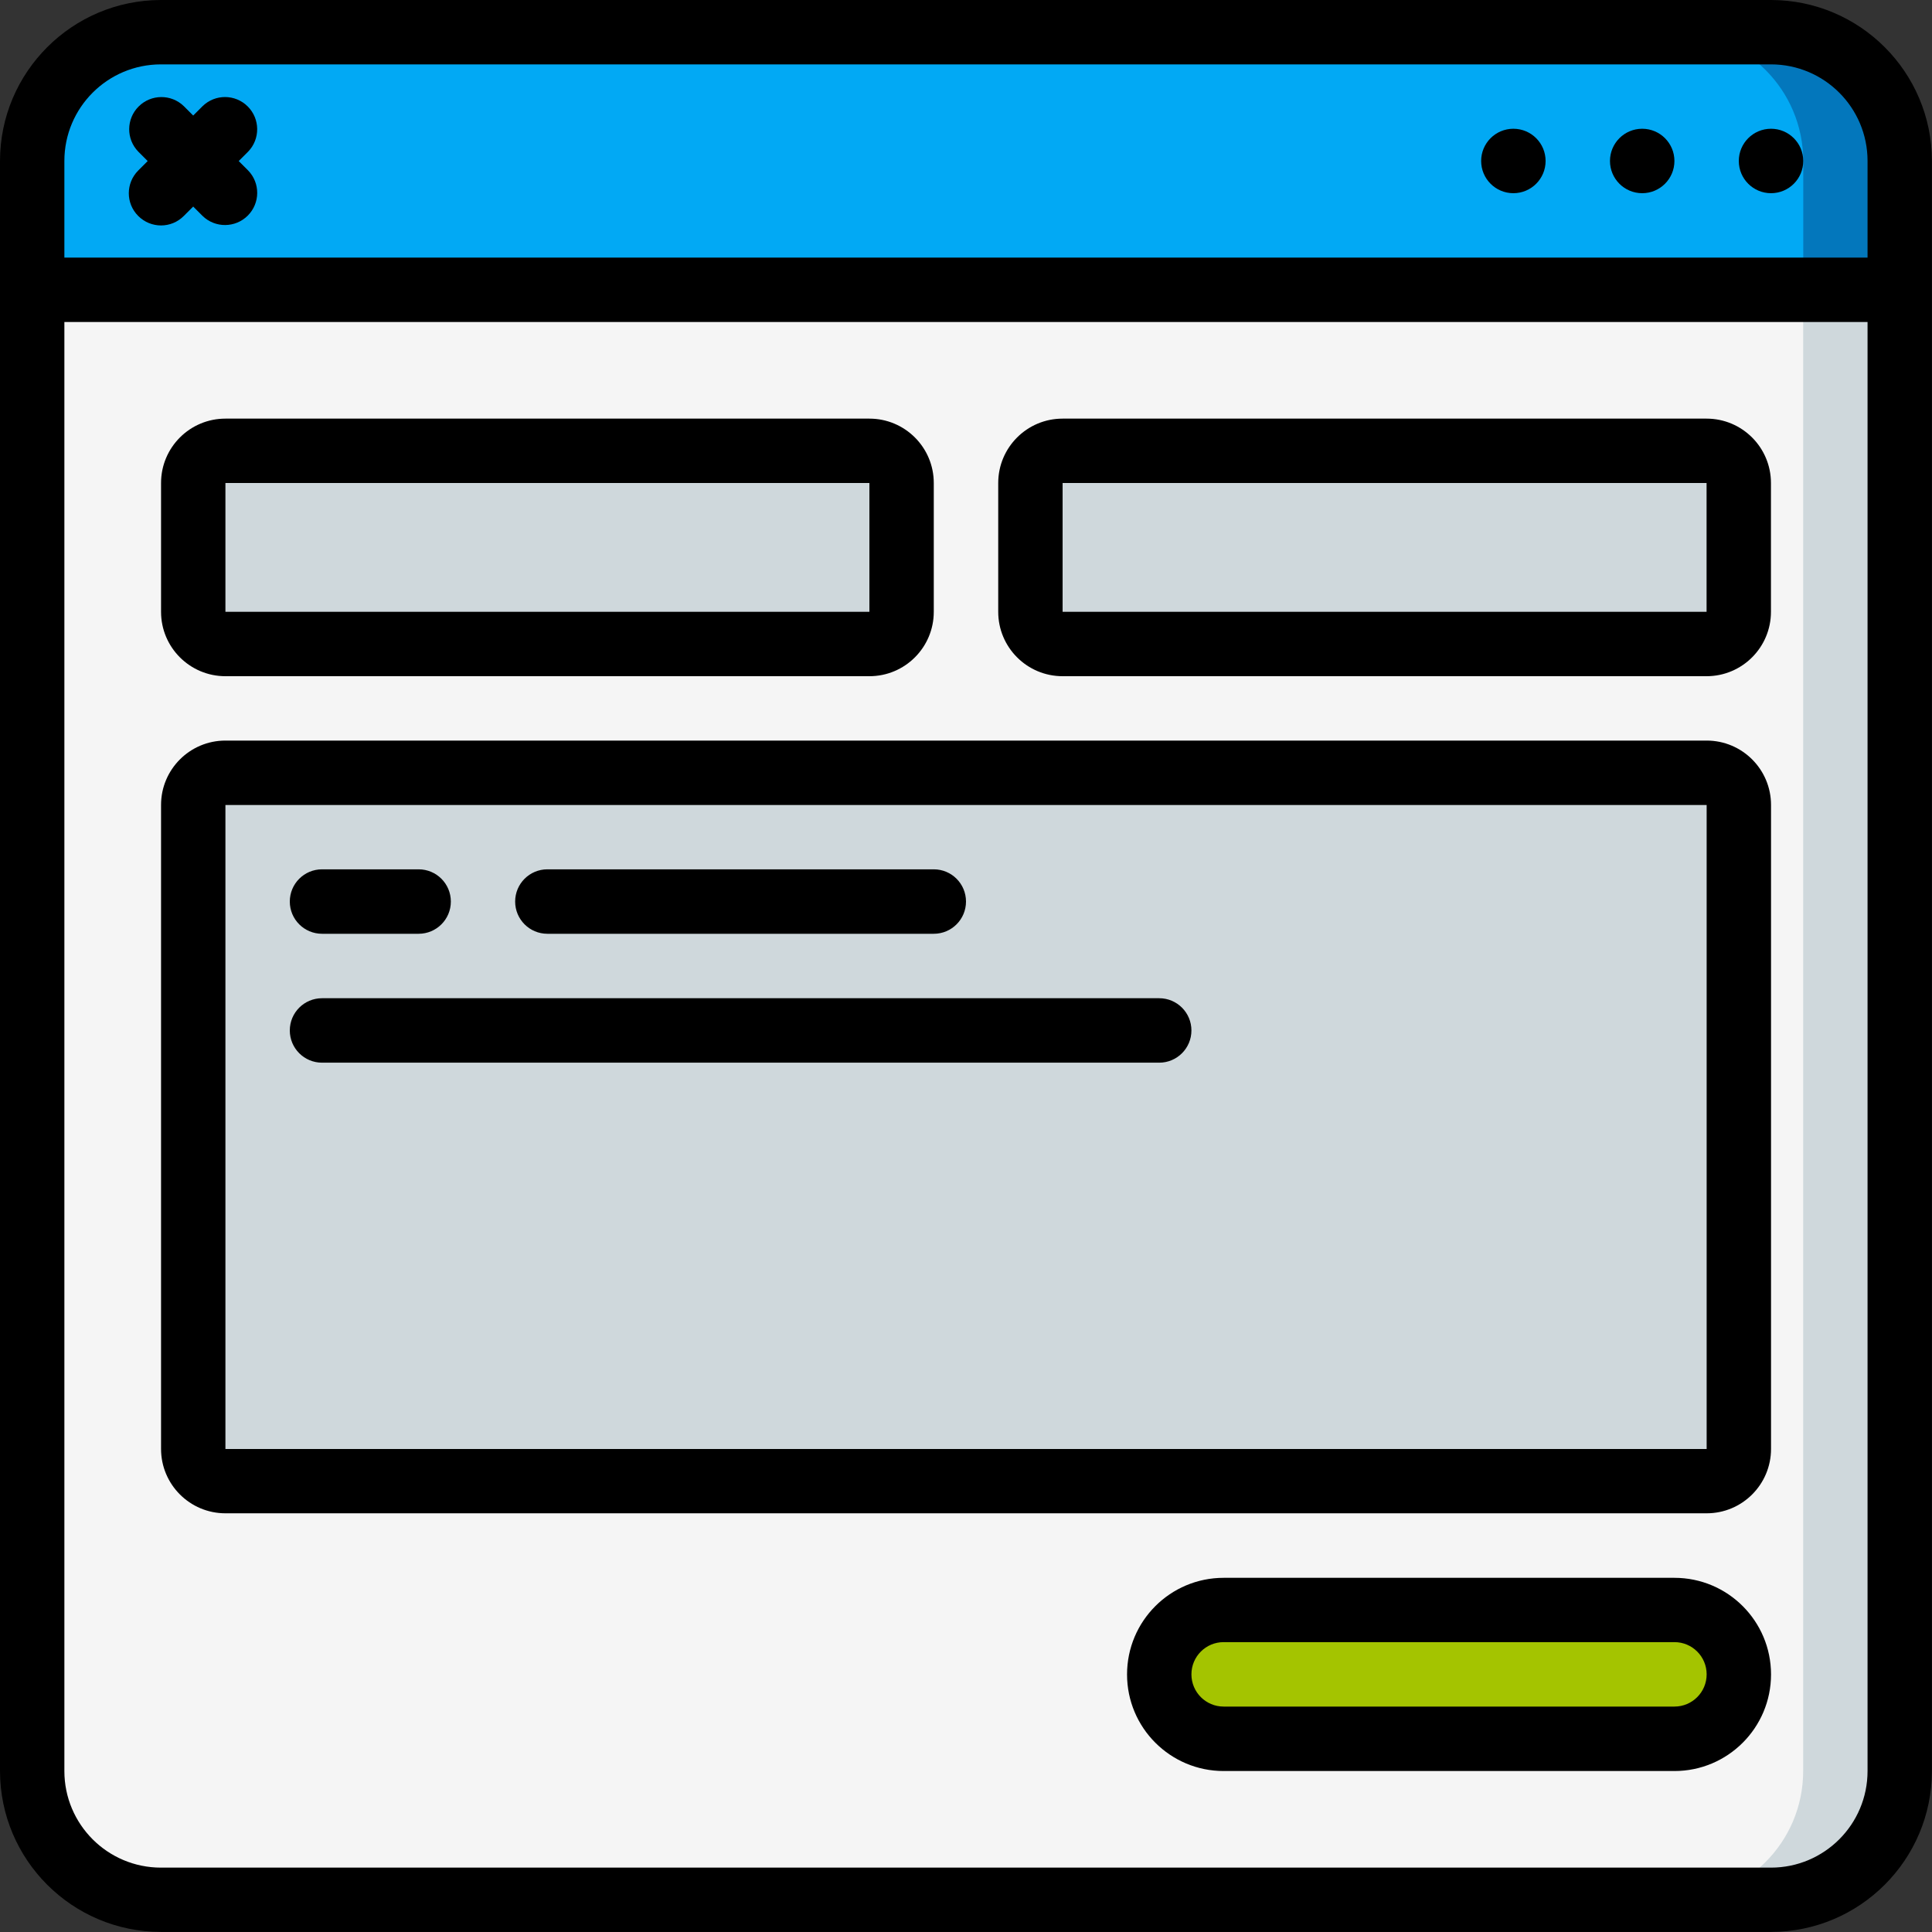
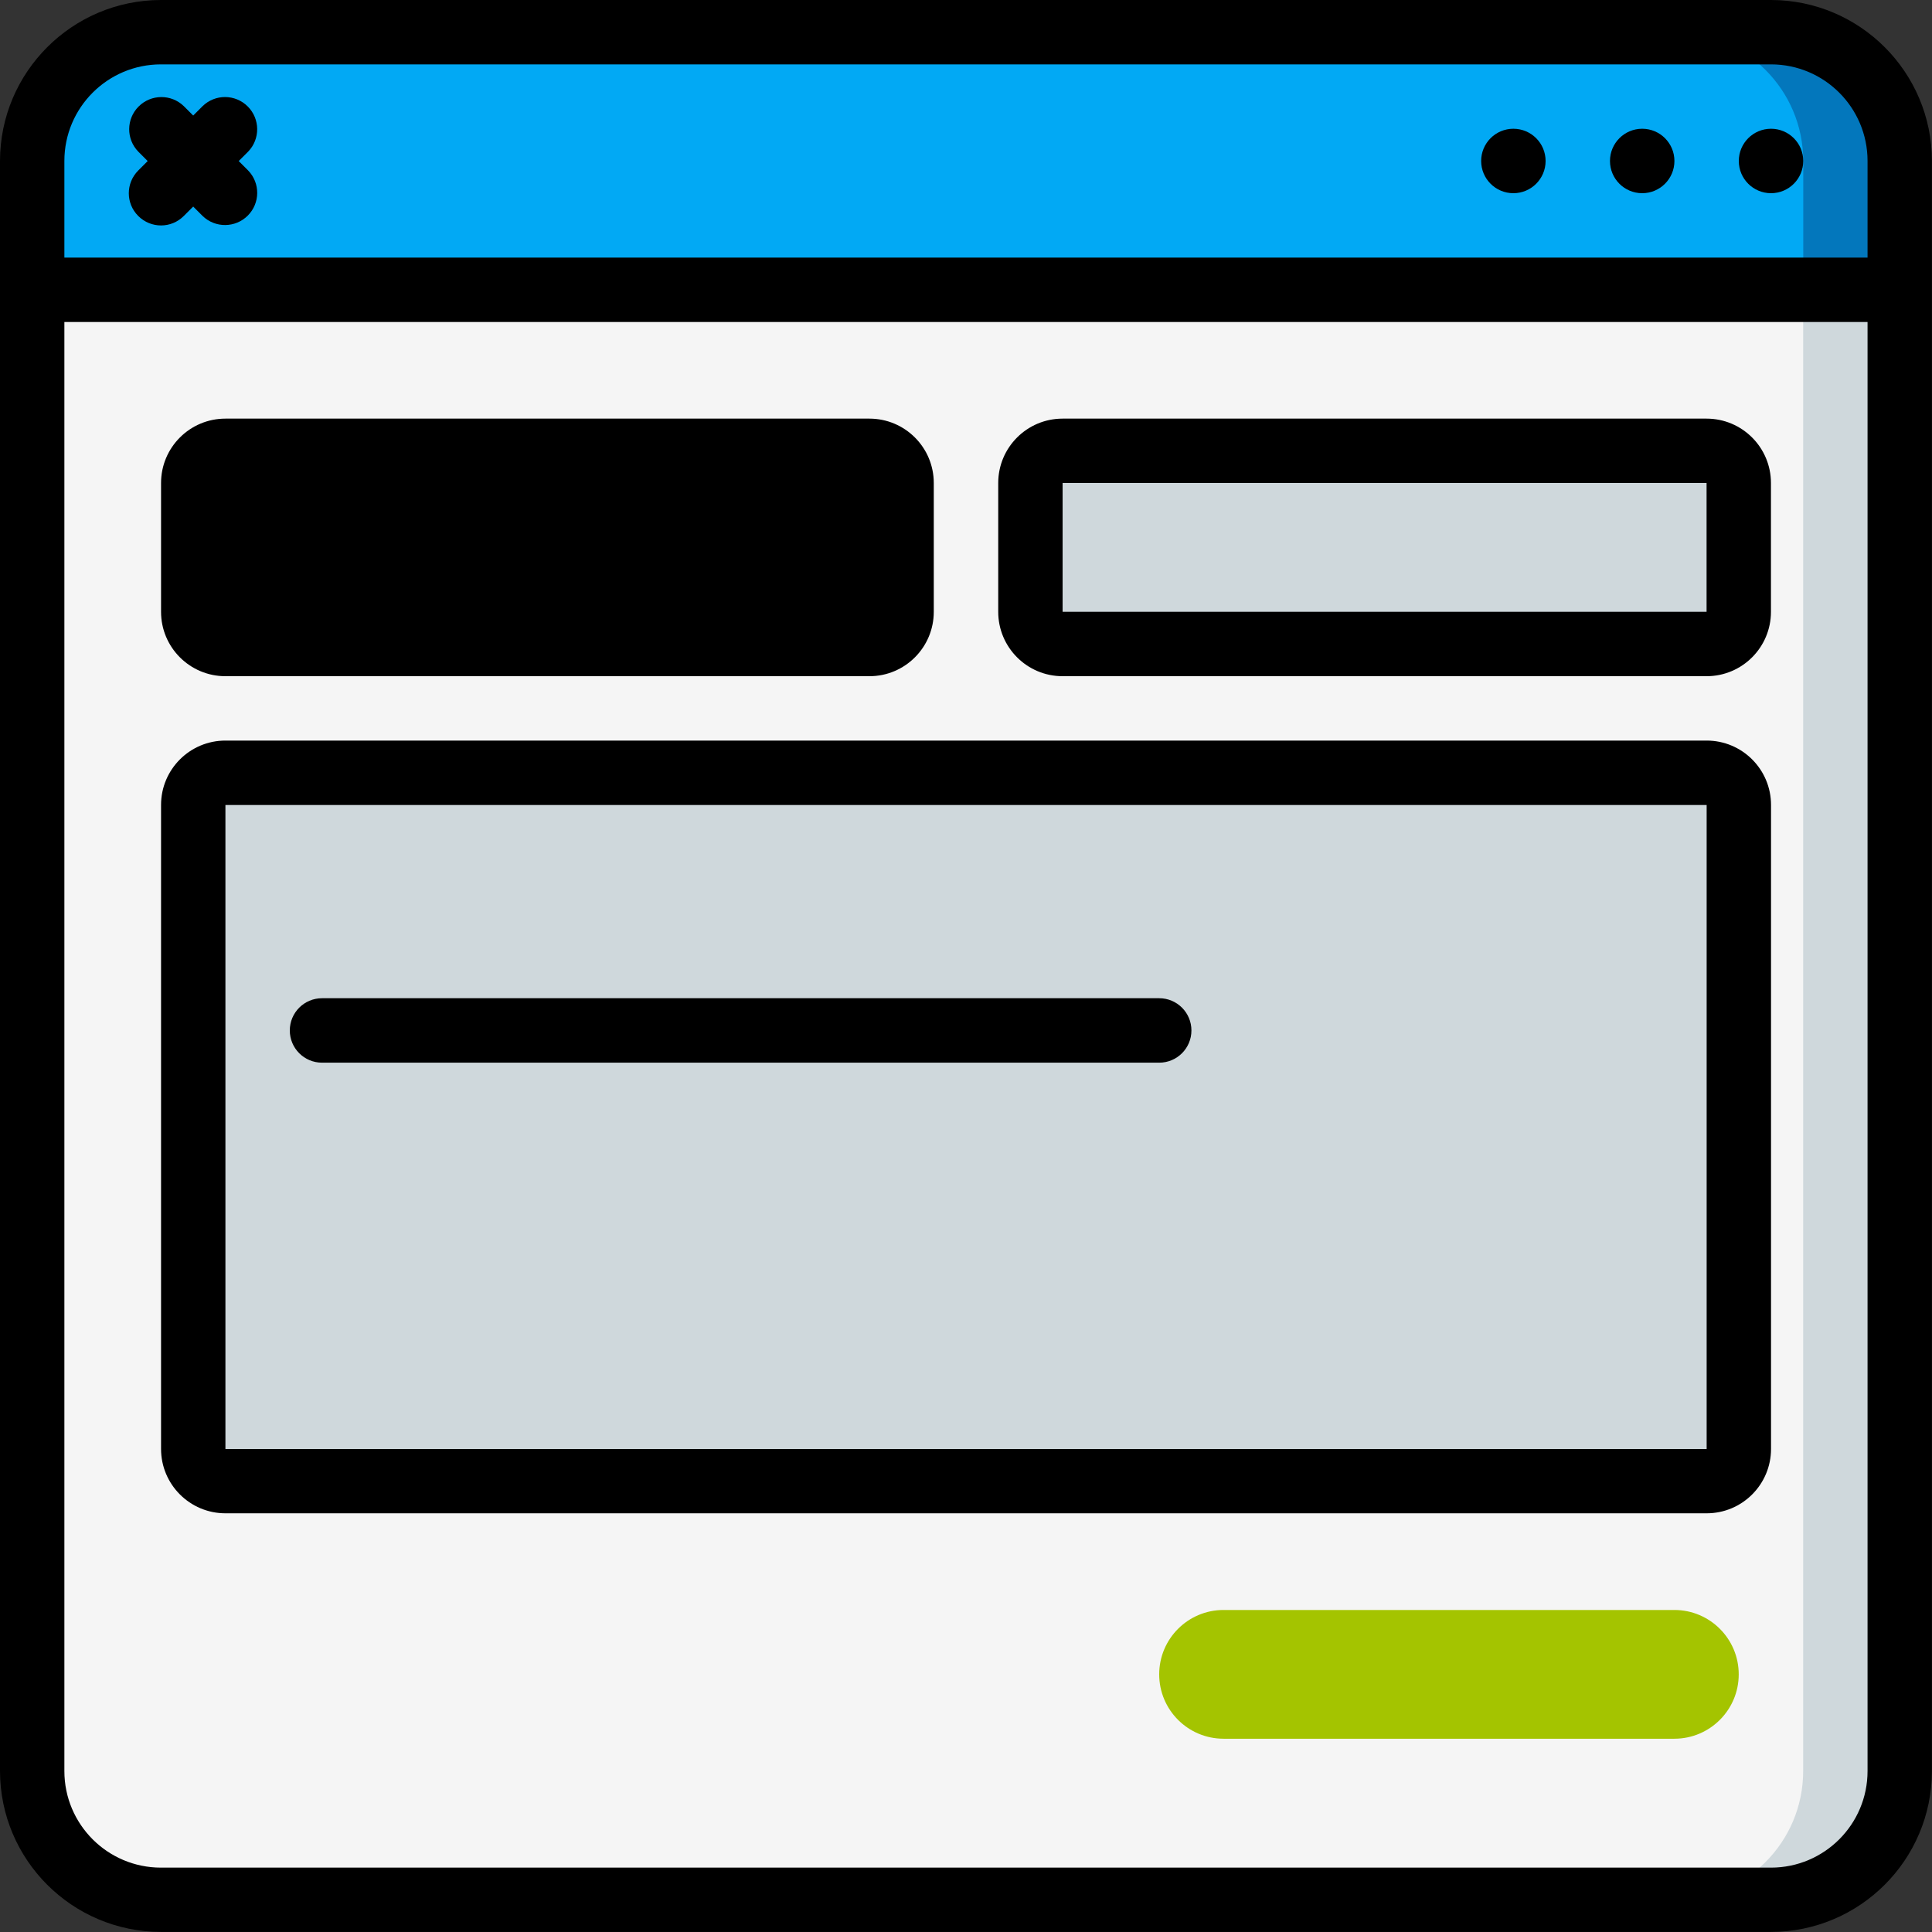
<svg xmlns="http://www.w3.org/2000/svg" id="Layer_1" data-name="Layer 1" viewBox="0 0 256 256">
  <rect x="0" y="0" width="256" height="256" fill="#333333" stroke="none" />
  <defs>
    <style>
      .cls-1 {
        fill: #cfd8dc;
      }

      .cls-2 {
        fill: #a4c400;
      }

      .cls-3 {
        fill: #02a9f4;
      }

      .cls-4 {
        fill: #f5f5f5;
      }

      .cls-5 {
        fill: #0377bc;
      }
    </style>
  </defs>
  <g id="Page-1">
    <g id="_040---Browser-Contact-Form" data-name="040---Browser-Contact-Form">
      <path id="Shape" class="cls-3" d="M251.73,21.33v17.07H4.27v-17.07c0-9.43,7.64-17.07,17.07-17.07h213.33c9.43,0,17.07,7.64,17.07,17.07Z" />
      <path id="Shape-2" data-name="Shape" class="cls-5" d="M234.67,4.27h-12.8c9.43,0,17.07,7.64,17.07,17.07v17.07h12.8v-17.07c0-9.43-7.64-17.07-17.07-17.07Z" />
      <path id="Shape-3" data-name="Shape" class="cls-4" d="M251.73,38.4v196.27c0,9.43-7.64,17.07-17.07,17.07H21.33c-9.43,0-17.07-7.64-17.07-17.07V38.4h247.47Z" />
      <path id="Shape-4" data-name="Shape" class="cls-1" d="M238.93,38.4v196.27c0,9.43-7.64,17.07-17.07,17.07h12.8c9.43,0,17.07-7.64,17.07-17.07V38.4h-12.8Z" />
      <rect id="Rectangle-path" class="cls-1" x="25.6" y="59.73" width="93.87" height="25.6" rx="4.27" ry="4.27" />
      <rect id="Rectangle-path-2" data-name="Rectangle-path" class="cls-1" x="136.53" y="59.73" width="93.87" height="25.6" rx="4.27" ry="4.27" />
      <rect id="Rectangle-path-3" data-name="Rectangle-path" class="cls-1" x="25.6" y="102.4" width="204.8" height="93.87" rx="4.27" ry="4.27" />
      <path id="Rectangle-path-4" data-name="Rectangle-path" class="cls-2" d="M162.13,213.33h59.73c4.71,0,8.53,3.82,8.53,8.53h0c0,4.71-3.82,8.53-8.53,8.53h-59.73c-4.71,0-8.53-3.82-8.53-8.53h0c0-4.71,3.82-8.53,8.53-8.53Z" />
      <g>
        <path id="Shape-5" data-name="Shape" d="M234.67,0H21.33C9.56.01.01,9.56,0,21.33v213.33c.01,11.78,9.56,21.32,21.33,21.33h213.33c11.78-.01,21.32-9.56,21.33-21.33V21.33c-.01-11.78-9.56-21.32-21.33-21.33ZM21.33,8.53h213.33c7.07,0,12.8,5.73,12.8,12.8v12.8H8.53v-12.8c0-7.07,5.73-12.8,12.8-12.8ZM234.67,247.47H21.33c-7.07,0-12.8-5.73-12.8-12.8V42.67h238.93v192c0,7.07-5.73,12.8-12.8,12.8Z" />
        <circle id="Oval" cx="200.53" cy="21.33" r="4.27" />
        <circle id="Oval-2" data-name="Oval" cx="217.6" cy="21.33" r="4.27" />
        <circle id="Oval-3" data-name="Oval" cx="234.67" cy="21.33" r="4.27" />
-         <path id="Shape-6" data-name="Shape" d="M29.87,89.6h85.33c4.71,0,8.53-3.82,8.53-8.53v-17.07c0-4.71-3.82-8.53-8.53-8.53H29.87c-4.71,0-8.53,3.82-8.53,8.53v17.07c0,4.71,3.82,8.53,8.53,8.53ZM29.87,64h85.33v17.07H29.87v-17.07Z" />
+         <path id="Shape-6" data-name="Shape" d="M29.87,89.6h85.33c4.71,0,8.53-3.82,8.53-8.53v-17.07c0-4.71-3.82-8.53-8.53-8.53H29.87c-4.71,0-8.53,3.82-8.53,8.53v17.07c0,4.71,3.82,8.53,8.53,8.53ZM29.87,64v17.07H29.87v-17.07Z" />
        <path id="Shape-7" data-name="Shape" d="M226.13,55.47h-85.33c-4.71,0-8.53,3.82-8.53,8.53v17.07c0,4.71,3.82,8.53,8.53,8.53h85.33c4.71,0,8.53-3.82,8.53-8.53v-17.07c0-4.71-3.82-8.53-8.53-8.53ZM140.8,81.07v-17.07h85.33v17.07h-85.33Z" />
        <path id="Shape-8" data-name="Shape" d="M226.13,98.13H29.87c-4.71,0-8.53,3.82-8.53,8.53v85.33c0,4.71,3.82,8.53,8.53,8.53h196.27c4.71,0,8.53-3.82,8.53-8.53v-85.33c0-4.71-3.82-8.53-8.53-8.53ZM29.87,192v-85.33h196.27v85.33H29.87Z" />
-         <path id="Shape-9" data-name="Shape" d="M221.87,209.07h-59.73c-7.07,0-12.8,5.73-12.8,12.8s5.73,12.8,12.8,12.8h59.73c7.07,0,12.8-5.73,12.8-12.8s-5.73-12.8-12.8-12.8ZM221.87,226.13h-59.73c-2.36,0-4.27-1.91-4.27-4.27s1.91-4.27,4.27-4.27h59.73c2.36,0,4.27,1.91,4.27,4.27s-1.91,4.27-4.27,4.27Z" />
-         <path id="Shape-10" data-name="Shape" d="M42.67,123.73h12.8c2.36,0,4.27-1.91,4.27-4.27s-1.91-4.27-4.27-4.27h-12.8c-2.36,0-4.27,1.91-4.27,4.27s1.91,4.27,4.27,4.27Z" />
-         <path id="Shape-11" data-name="Shape" d="M72.53,123.73h51.2c2.36,0,4.27-1.91,4.27-4.27s-1.91-4.27-4.27-4.27h-51.2c-2.36,0-4.27,1.91-4.27,4.27s1.91,4.27,4.27,4.27Z" />
        <path id="Shape-12" data-name="Shape" d="M153.6,132.27H42.67c-2.36,0-4.27,1.91-4.27,4.27s1.91,4.27,4.27,4.27h110.93c2.36,0,4.27-1.91,4.27-4.27s-1.91-4.27-4.27-4.27Z" />
        <path id="Shape-13" data-name="Shape" d="M18.32,28.62c1.67,1.67,4.37,1.67,6.03,0l1.25-1.25,1.25,1.25c1.67,1.62,4.34,1.59,5.98-.05,1.65-1.65,1.67-4.31.05-5.98l-1.25-1.25,1.25-1.25c1.62-1.67,1.59-4.34-.05-5.98-1.65-1.65-4.31-1.67-5.98-.05l-1.25,1.25-1.25-1.25c-1.67-1.62-4.34-1.59-5.98.05-1.65,1.65-1.67,4.31-.05,5.98l1.25,1.25-1.25,1.25c-1.67,1.67-1.67,4.37,0,6.03Z" />
      </g>
    </g>
  </g>
</svg>